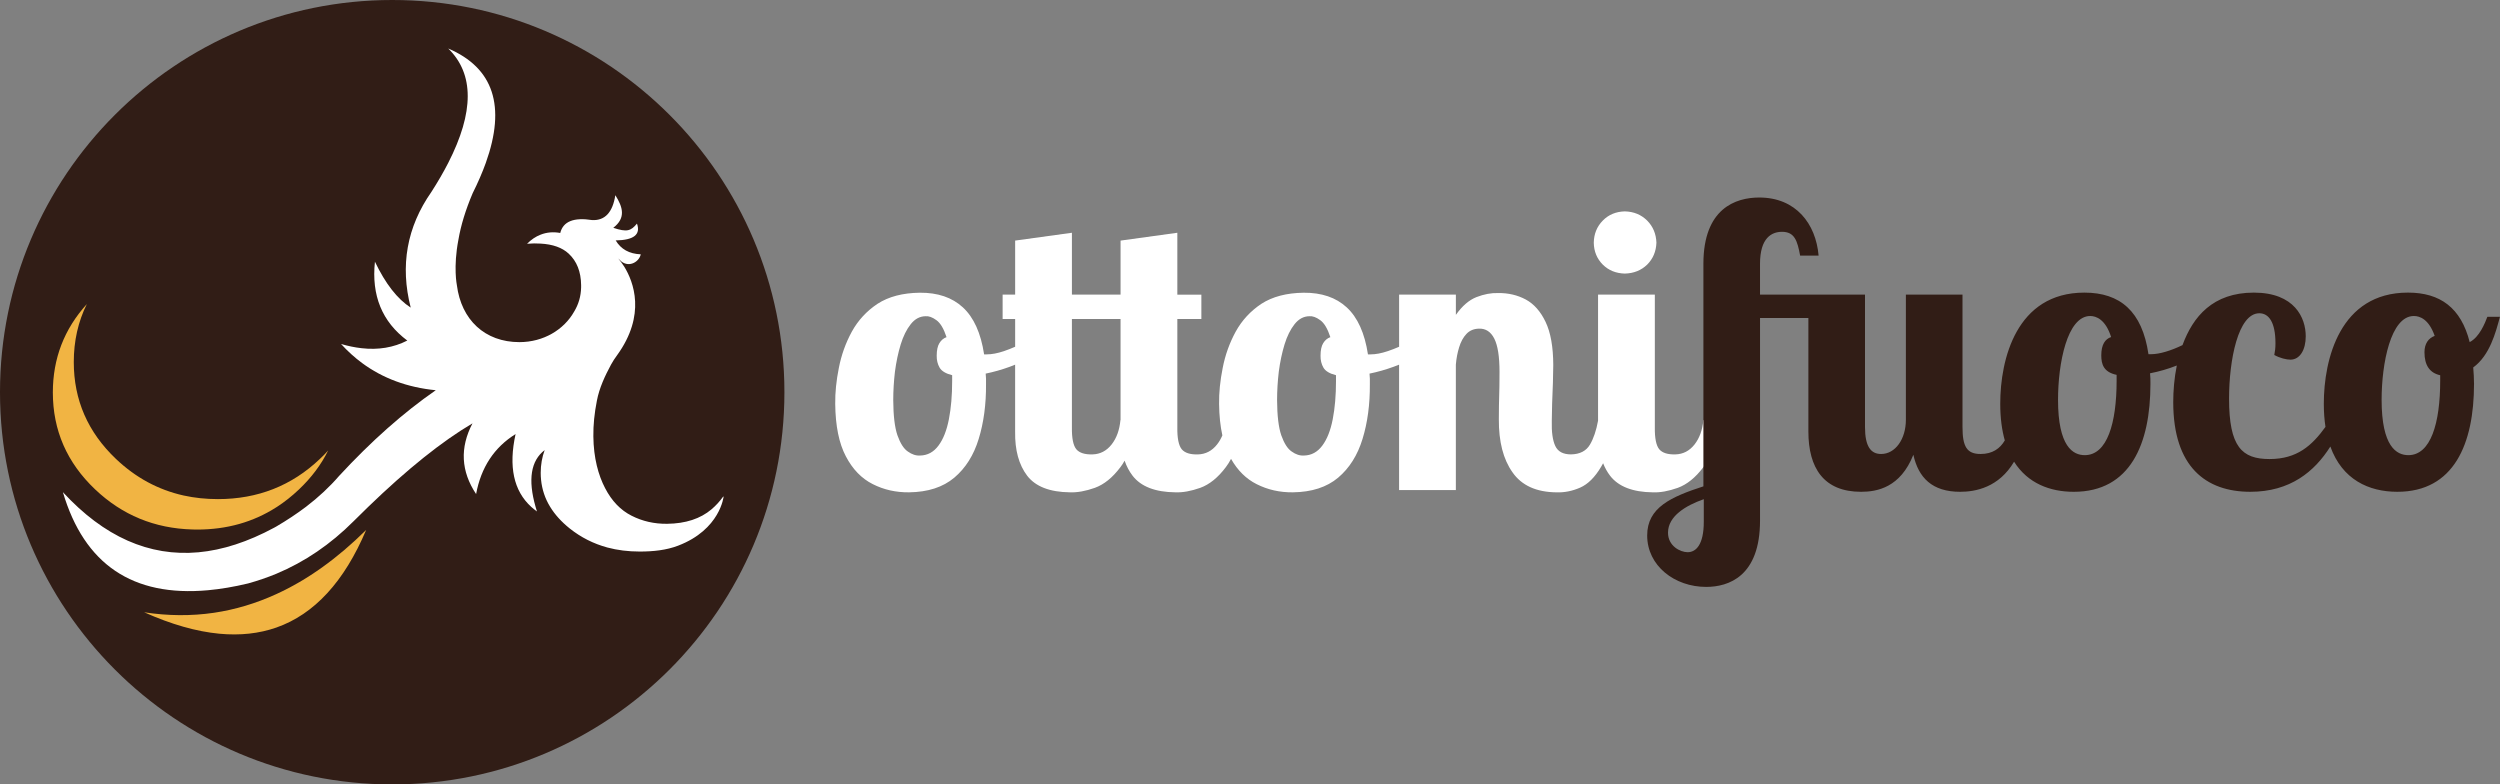
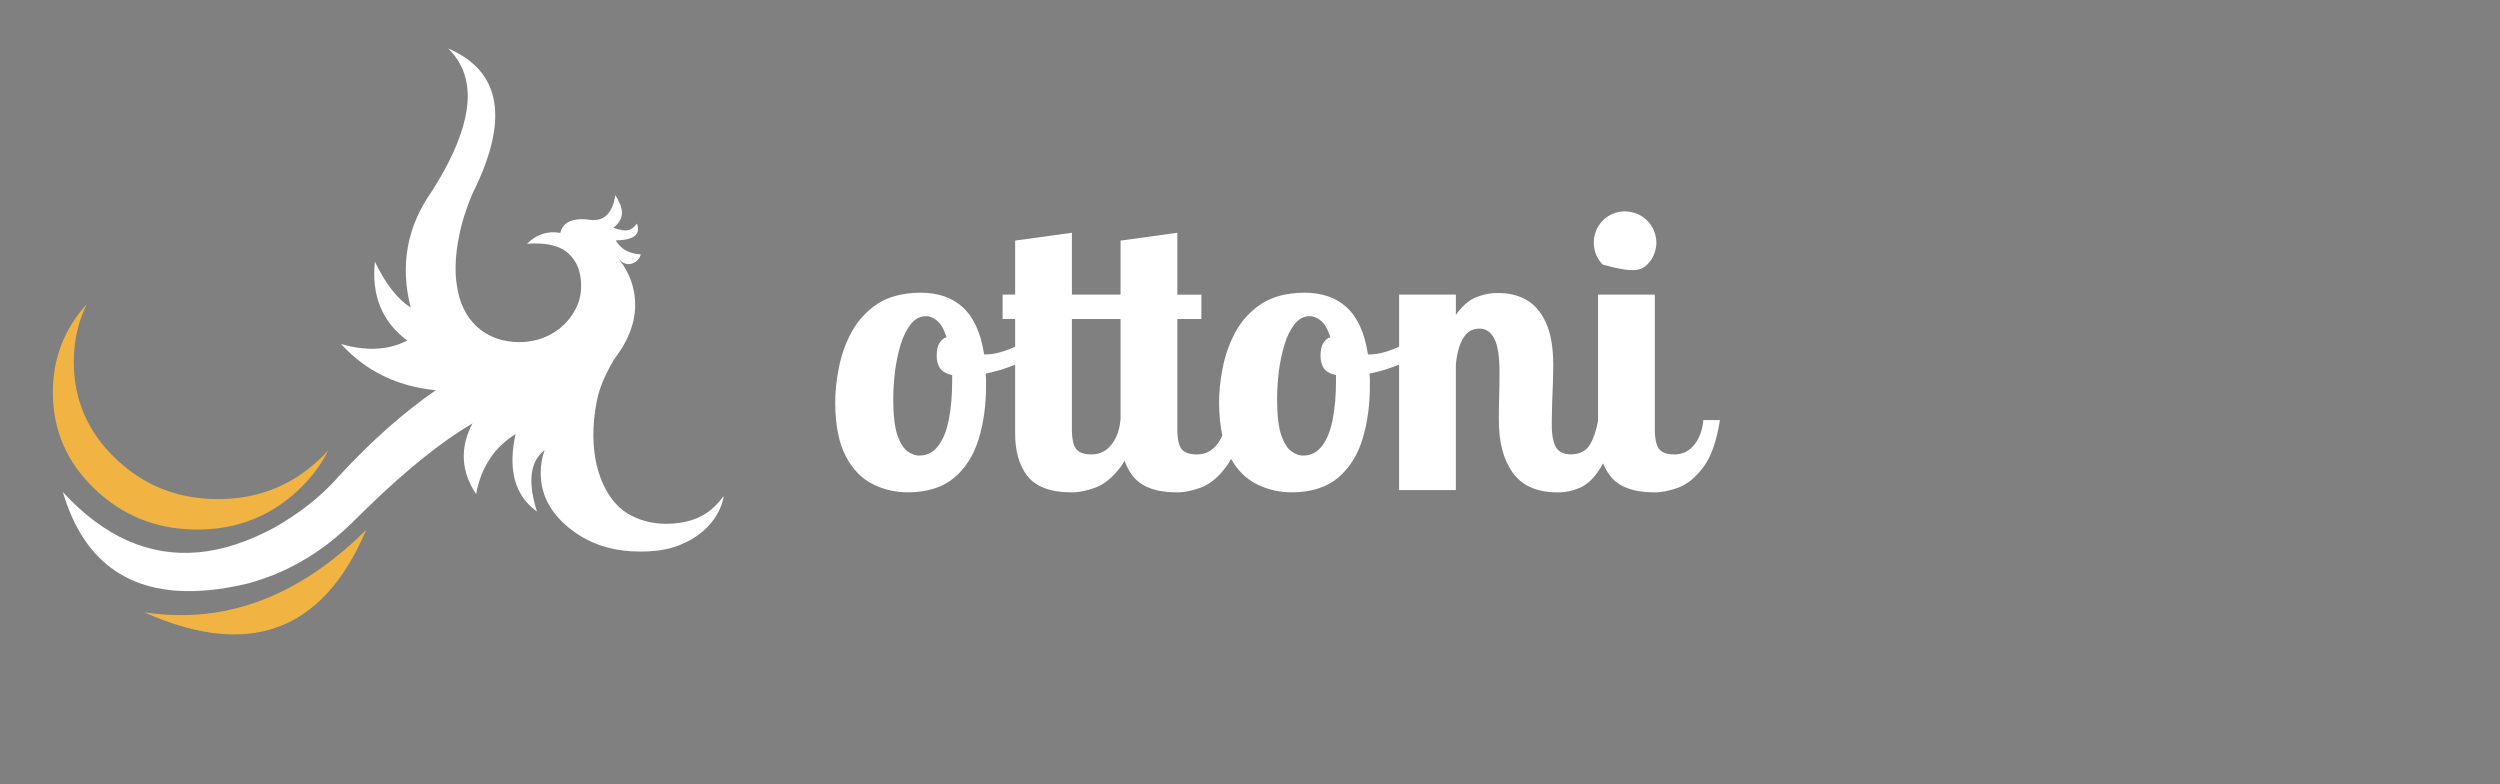
<svg xmlns="http://www.w3.org/2000/svg" width="443" height="139" viewBox="0 0 443 139" fill="none">
  <rect x="0" y="0" width="443" height="139" fill="#808080" stroke="none" />
-   <path d="M291.877 39.083C290.824 38.039 289.504 37.496 287.918 37.456C286.344 37.496 285.044 38.037 284.017 39.083C282.977 40.14 282.444 41.449 282.417 43.008C282.444 44.554 282.977 45.849 284.017 46.893C285.044 47.91 286.344 48.439 287.918 48.479C289.504 48.439 290.824 47.91 291.877 46.893C292.918 45.849 293.463 44.553 293.518 43.008C293.465 41.448 292.918 40.14 291.877 39.083Z" fill="white" />
+   <path d="M291.877 39.083C290.824 38.039 289.504 37.496 287.918 37.456C286.344 37.496 285.044 38.037 284.017 39.083C282.977 40.14 282.444 41.449 282.417 43.008C282.444 44.554 282.977 45.849 284.017 46.893C289.504 48.439 290.824 47.91 291.877 46.893C292.918 45.849 293.463 44.553 293.518 43.008C293.465 41.448 292.918 40.14 291.877 39.083Z" fill="white" />
  <path d="M301.836 74.432C301.676 76.19 301.157 77.632 300.277 78.754C299.384 79.89 298.256 80.479 296.897 80.519C295.524 80.559 294.564 80.255 294.017 79.606C293.47 78.933 293.21 77.644 293.236 75.74V52.205H283.176V74.55C282.856 76.295 282.377 77.709 281.736 78.792C281.069 79.916 279.949 80.491 278.377 80.518C276.99 80.518 276.064 80.023 275.598 79.031C275.131 78.04 274.924 76.554 274.977 74.571C274.977 73.751 274.998 72.721 275.038 71.478C275.091 70.262 275.138 69.033 275.178 67.791C275.218 66.562 275.239 65.517 275.239 64.658C275.225 61.446 274.772 58.909 273.878 57.045C272.998 55.195 271.831 53.872 270.379 53.08C268.898 52.287 267.259 51.903 265.46 51.929C264.247 51.889 262.973 52.128 261.64 52.643C260.32 53.158 259.101 54.21 257.981 55.796V52.207H247.922V61.446C247.255 61.738 246.59 61.995 245.922 62.22C244.776 62.604 243.762 62.795 242.882 62.795H242.402C241.828 59.029 240.574 56.252 238.641 54.469C236.735 52.711 234.189 51.845 231.002 51.871C227.976 51.911 225.483 52.565 223.522 53.833C221.589 55.116 220.07 56.761 218.962 58.77C217.869 60.779 217.102 62.92 216.662 65.194C216.21 67.455 215.995 69.582 216.023 71.579C216.049 73.668 216.242 75.524 216.603 77.15C216.35 77.746 216.037 78.281 215.664 78.757C214.771 79.893 213.644 80.482 212.284 80.522C210.911 80.562 209.952 80.259 209.404 79.609C208.858 78.936 208.597 77.647 208.624 75.743V56.531H212.883V52.21H208.624V41.245L198.563 42.633V52.208H189.943V41.244L179.884 42.631V52.207H177.665V56.528H179.884V61.445C179.217 61.736 178.558 61.994 177.905 62.219C176.759 62.603 175.745 62.794 174.864 62.794H174.384C173.81 59.028 172.558 56.251 170.623 54.467C168.717 52.709 166.171 51.843 162.983 51.869C159.957 51.909 157.464 52.563 155.503 53.832C153.57 55.115 152.05 56.76 150.943 58.769C149.85 60.777 149.083 62.919 148.643 65.193C148.19 67.453 147.976 69.581 148.002 71.577C148.043 75.462 148.669 78.556 149.882 80.855C151.083 83.156 152.675 84.8 154.663 85.792C156.622 86.783 158.762 87.266 161.083 87.24C164.415 87.2 167.089 86.335 169.102 84.642C171.102 82.951 172.543 80.664 173.423 77.783C174.315 74.887 174.749 71.65 174.723 68.068C174.723 67.751 174.723 67.433 174.723 67.117C174.696 66.799 174.676 66.496 174.662 66.204C176.088 65.913 177.508 65.51 178.922 64.994C179.255 64.875 179.575 64.749 179.881 64.618V76.494C179.828 79.759 180.541 82.362 182.021 84.306C183.502 86.222 186.027 87.201 189.601 87.24C190.895 87.292 192.361 87.028 194.001 86.447C195.641 85.852 197.154 84.629 198.54 82.779C198.806 82.436 199.053 82.052 199.28 81.629C199.627 82.634 200.1 83.525 200.7 84.306C202.181 86.222 204.706 87.201 208.28 87.24C209.574 87.292 211.04 87.028 212.679 86.447C214.319 85.852 215.833 84.629 217.219 82.779C217.552 82.343 217.86 81.854 218.14 81.312C219.312 83.373 220.827 84.867 222.679 85.792C224.639 86.783 226.778 87.266 229.099 87.24C232.431 87.2 235.105 86.335 237.119 84.642C239.119 82.951 240.559 80.664 241.439 77.783C242.332 74.887 242.765 71.65 242.739 68.068V67.117C242.713 66.799 242.692 66.496 242.678 66.204C244.104 65.913 245.524 65.51 246.938 64.994C247.271 64.875 247.597 64.749 247.918 64.618V86.843H257.976V64.618C258.07 63.508 258.263 62.483 258.556 61.545C258.85 60.568 259.283 59.774 259.857 59.166C260.43 58.559 261.183 58.247 262.116 58.235C263.276 58.209 264.163 58.79 264.776 59.98C265.402 61.197 265.715 63.172 265.715 65.908C265.715 66.556 265.709 67.422 265.695 68.506C265.668 69.616 265.642 70.714 265.615 71.798C265.601 72.881 265.595 73.714 265.595 74.295C265.569 78.26 266.376 81.393 268.015 83.694C269.628 86.02 272.222 87.203 275.794 87.243C277.207 87.295 278.607 87.017 279.994 86.41C281.381 85.803 282.621 84.572 283.714 82.722C283.834 82.525 283.954 82.312 284.073 82.089C284.394 82.909 284.807 83.649 285.313 84.309C286.793 86.225 289.319 87.204 292.893 87.243C294.187 87.295 295.653 87.031 297.292 86.45C298.931 85.855 300.445 84.632 301.832 82.782C303.219 80.932 304.199 78.15 304.771 74.436H301.832L301.836 74.432ZM168.723 67.495C168.723 70.046 168.53 72.312 168.143 74.295C167.756 76.278 167.143 77.83 166.303 78.954C165.449 80.104 164.37 80.692 163.064 80.72C162.33 80.772 161.597 80.535 160.863 80.006C160.143 79.517 159.531 78.558 159.024 77.13C158.543 75.717 158.297 73.641 158.283 70.905C158.283 69.266 158.383 67.587 158.583 65.87C158.81 64.138 159.15 62.526 159.604 61.032C160.058 59.564 160.65 58.368 161.384 57.443C162.118 56.517 162.991 56.047 164.005 56.035C164.579 55.983 165.218 56.214 165.925 56.729C166.631 57.231 167.232 58.235 167.725 59.743C167.205 59.928 166.785 60.278 166.465 60.794C166.145 61.309 165.984 62.057 165.984 63.034C165.97 63.827 166.145 64.534 166.504 65.156C166.865 65.763 167.603 66.207 168.723 66.485V67.496V67.495ZM198.562 74.432H198.542C198.381 76.19 197.862 77.632 196.982 78.754C196.089 79.89 194.962 80.479 193.602 80.519C192.229 80.559 191.27 80.255 190.722 79.606C190.176 78.933 189.915 77.644 189.942 75.74V56.528H198.562V74.431V74.432ZM236.739 67.495C236.739 70.046 236.546 72.312 236.159 74.295C235.772 76.278 235.159 77.83 234.319 78.954C233.466 80.104 232.386 80.692 231.08 80.72C230.346 80.772 229.614 80.535 228.879 80.006C228.159 79.517 227.547 78.558 227.04 77.13C226.559 75.717 226.313 73.641 226.299 70.905C226.299 69.266 226.399 67.587 226.6 65.87C226.827 64.138 227.166 62.526 227.62 61.032C228.072 59.564 228.666 58.368 229.399 57.443C230.133 56.517 231.005 56.047 232.019 56.035C232.593 55.983 233.232 56.214 233.94 56.729C234.646 57.231 235.246 58.235 235.739 59.743C235.22 59.928 234.8 60.278 234.48 60.794C234.159 61.309 233.999 62.057 233.999 63.034C233.985 63.827 234.159 64.534 234.518 65.156C234.878 65.763 235.618 66.207 236.738 66.485V67.496L236.739 67.495Z" fill="white" />
-   <path d="M442.993 56.133H440.763C440.345 57.238 439.37 59.725 437.628 60.622C436.094 54.544 432.402 51.849 426.689 51.849C414.636 51.849 411.78 63.661 411.78 71.534C411.78 73.03 411.882 74.397 412.073 75.648C409.689 78.944 407.055 81.343 402.166 81.343C397.276 81.343 394.99 79.201 394.99 70.637C394.99 63.8 396.592 55.511 400.355 55.511C402.027 55.511 403.212 57.099 403.212 60.83C403.212 61.727 403.142 62.142 403.004 62.902C403.979 63.454 405.164 63.732 405.861 63.732C407.532 63.732 408.578 62.005 408.578 59.587C408.578 56.341 406.627 51.851 399.38 51.851C392.133 51.851 388.608 56.082 386.74 61.151C384.749 62.119 382.683 62.763 381.196 62.763H380.708C379.593 55.166 375.691 51.851 369.352 51.851C357.299 51.851 354.443 63.662 354.443 71.536C354.443 74.05 354.73 76.206 355.251 78.04C354.408 79.496 353.045 80.447 350.961 80.447C348.522 80.447 347.755 79.135 347.755 75.682V52.198H337.723V74.37C337.723 77.823 335.841 80.447 333.335 80.447C331.523 80.447 330.478 79.135 330.478 75.682V52.198H311.875V46.742C311.875 42.114 313.965 41.078 315.777 41.078C318.007 41.078 318.494 42.666 318.982 45.291H322.257C321.769 39.627 318.217 35 311.737 35C307.556 35 301.843 36.933 301.843 46.742V86.181C296.129 88.046 291.88 89.91 291.88 94.884C291.88 100.271 296.757 104 302.331 104C306.303 104 311.877 102.135 311.877 92.258V56.348H320.445V76.442C320.445 82.934 323.162 87.147 329.781 87.147C332.638 87.147 336.748 86.387 339.047 80.586C339.952 84.661 342.39 87.147 347.337 87.147C350.076 87.147 354.203 86.37 356.895 81.814C359.324 85.663 363.279 87.147 367.472 87.147C377.504 87.147 381.058 78.653 381.058 68.014C381.058 67.393 381.058 66.772 380.988 66.149C382.571 65.841 384.202 65.378 385.728 64.769C385.274 67.009 385.098 69.259 385.098 71.26C385.098 82.726 390.88 87.146 398.754 87.146C405.817 87.146 410.131 83.577 412.938 79.127C415.044 84.987 419.754 87.146 424.81 87.146C434.843 87.146 438.396 78.651 438.396 68.013C438.396 66.977 438.326 66.01 438.256 65.112C441.183 62.97 442.228 58.965 442.993 56.133ZM301.911 92.463C301.911 96.538 300.518 97.85 299.054 97.85C297.731 97.85 295.571 96.745 295.571 94.397C295.571 91.427 298.776 89.562 301.911 88.456V92.462V92.463ZM375.064 67.461C375.064 74.989 373.392 80.654 369.42 80.654C367.33 80.654 364.683 79.133 364.683 70.845C364.683 64.422 366.285 55.995 370.397 55.995C371.442 55.995 373.114 56.617 374.089 59.725C373.044 60.07 372.347 61.037 372.347 62.972C372.347 64.559 372.765 65.941 375.064 66.425V67.461ZM432.402 67.461C432.402 74.989 430.731 80.654 426.759 80.654C424.669 80.654 422.022 79.133 422.022 70.845C422.022 64.422 423.624 55.995 427.735 55.995C428.781 55.995 430.382 56.547 431.427 59.518C430.312 59.933 429.616 60.9 429.616 62.42C429.616 64.698 430.521 66.08 432.402 66.494V67.461Z" fill="#311D16" />
  <g clip-path="url(#clip0_183_284)">
-     <path d="M69.499 138.998C107.883 138.998 138.998 107.883 138.998 69.499C138.998 31.116 107.883 0 69.499 0C31.116 0 0 31.116 0 69.499C0 107.883 31.116 138.998 69.499 138.998Z" fill="#311D16" />
    <path d="M48.969 105.271C45.361 106.924 41.672 108.028 37.9 108.586C33.877 109.175 29.756 109.143 25.54 108.494C30.355 110.643 34.8 111.911 38.874 112.296C42.533 112.64 45.899 112.275 48.969 111.202C55.699 108.84 61.006 103.073 64.887 93.899C59.778 98.967 54.473 102.758 48.969 105.271Z" fill="#F1B443" />
    <path d="M20.554 81.325C15.567 76.592 13.074 70.87 13.074 64.161C13.074 60.421 13.845 56.995 15.385 53.883C11.37 58.313 9.364 63.533 9.364 69.542C9.364 76.253 11.862 81.979 16.86 86.722C21.654 91.273 27.401 93.641 34.1 93.823C34.374 93.833 34.647 93.839 34.922 93.839C40.183 93.839 44.865 92.521 48.969 89.887C49.011 89.866 49.05 89.841 49.092 89.811C50.449 88.929 51.747 87.899 52.984 86.724C55.204 84.616 56.927 82.315 58.153 79.822C57.696 80.339 57.204 80.84 56.678 81.327C51.691 86.071 45.67 88.442 38.616 88.442C36.497 88.442 34.47 88.229 32.535 87.803C28.035 86.799 24.041 84.64 20.554 81.325Z" fill="#F1B443" />
    <path d="M128.113 88.042C127.52 88.864 126.844 89.599 126.086 90.246C124.11 91.921 121.487 92.778 118.215 92.817C115.937 92.843 113.837 92.365 111.915 91.385C109.966 90.403 108.402 88.775 107.223 86.497C106.032 84.219 105.181 81.158 105.143 77.311C105.117 75.334 105.327 73.228 105.771 70.99C106.202 68.74 107.192 66.619 108.264 64.63C108.587 64.039 108.947 63.479 109.344 62.951C114.548 55.77 112.239 49.901 110.633 47.276C110.305 46.773 109.948 46.278 109.557 45.794L110.11 46.338C111.61 47.479 113.306 46.289 113.539 45.065C111.512 44.984 110.032 44.162 109.1 42.602C112.313 42.551 113.569 41.558 112.87 39.621C111.796 40.928 111.106 41.177 108.673 40.367C110.954 38.613 110.365 36.687 109.038 34.589C108.562 37.64 107.193 39.109 104.933 38.998C101.669 38.481 99.785 39.241 99.277 41.279C98.031 41.055 96.87 41.157 95.796 41.583C94.944 41.908 94.143 42.444 93.393 43.195C94.254 43.123 95.055 43.114 95.796 43.165C97.966 43.287 99.621 43.878 100.768 44.944C102.213 46.284 102.947 48.143 102.974 50.522C102.974 50.535 102.974 50.546 102.974 50.557C102.974 50.687 102.974 50.817 102.973 50.949C102.936 52.505 102.522 53.926 101.739 55.215C99.928 58.43 96.3 60.625 92.039 60.625C85.918 60.625 81.737 56.67 80.957 50.522C80.957 50.522 80.294 47.342 81.23 42.481H81.231C81.664 39.934 82.503 37.187 83.755 34.241C84.697 32.356 85.472 30.567 86.081 28.874C89.69 18.8 87.471 12.038 79.422 8.592C84.034 13.091 84.034 19.853 79.422 28.874C78.581 30.516 77.587 32.229 76.441 34.013C72.092 40.237 70.871 47.068 72.778 54.508C70.416 52.987 68.303 50.276 66.438 46.375C65.799 52.365 67.71 57.022 72.17 60.346C69.737 61.593 67.031 62.043 64.051 61.699C62.885 61.568 61.68 61.319 60.433 60.954C61.59 62.221 62.83 63.346 64.159 64.329C67.839 67.046 72.191 68.652 77.219 69.149C71.512 73.092 65.8 78.154 60.084 84.337C58.402 86.283 56.446 88.107 54.216 89.81C52.605 91.027 50.855 92.188 48.971 93.292C48.849 93.363 48.722 93.433 48.59 93.504C43.927 96.018 39.448 97.473 35.15 97.868C26.424 98.657 18.42 95.106 11.144 87.209C14.934 100.01 23.51 105.804 36.868 104.588C39.098 104.385 41.459 103.985 43.953 103.387C45.675 102.911 47.348 102.339 48.969 101.669C54.007 99.561 58.573 96.454 62.668 92.35C63.54 91.477 64.402 90.632 65.253 89.81C72.156 83.141 78.313 78.21 83.726 75.017C81.466 79.335 81.678 83.51 84.365 87.546C85.238 82.822 87.567 79.279 91.36 76.917C90.093 82.675 91.016 86.971 94.127 89.81C94.442 90.094 94.781 90.367 95.146 90.632C95.054 90.358 94.973 90.085 94.903 89.81C93.525 84.976 94.062 81.626 96.514 79.761C96.048 81.028 95.815 82.365 95.815 83.775C95.815 85.519 96.164 87.146 96.863 88.656C97.046 89.051 97.254 89.436 97.487 89.812C98.327 91.19 99.484 92.467 100.954 93.644C102.941 95.225 105.165 96.35 107.628 97.019C109.412 97.495 111.322 97.734 113.36 97.734C115.802 97.734 118.096 97.481 120.14 96.7C127.649 93.837 128.229 87.958 128.229 87.958C128.191 87.988 128.155 88.016 128.117 88.045L128.113 88.042Z" fill="white" />
  </g>
  <defs>
    <clipPath id="clip0_183_284">
      <rect width="139" height="139" fill="white" />
    </clipPath>
  </defs>
</svg>